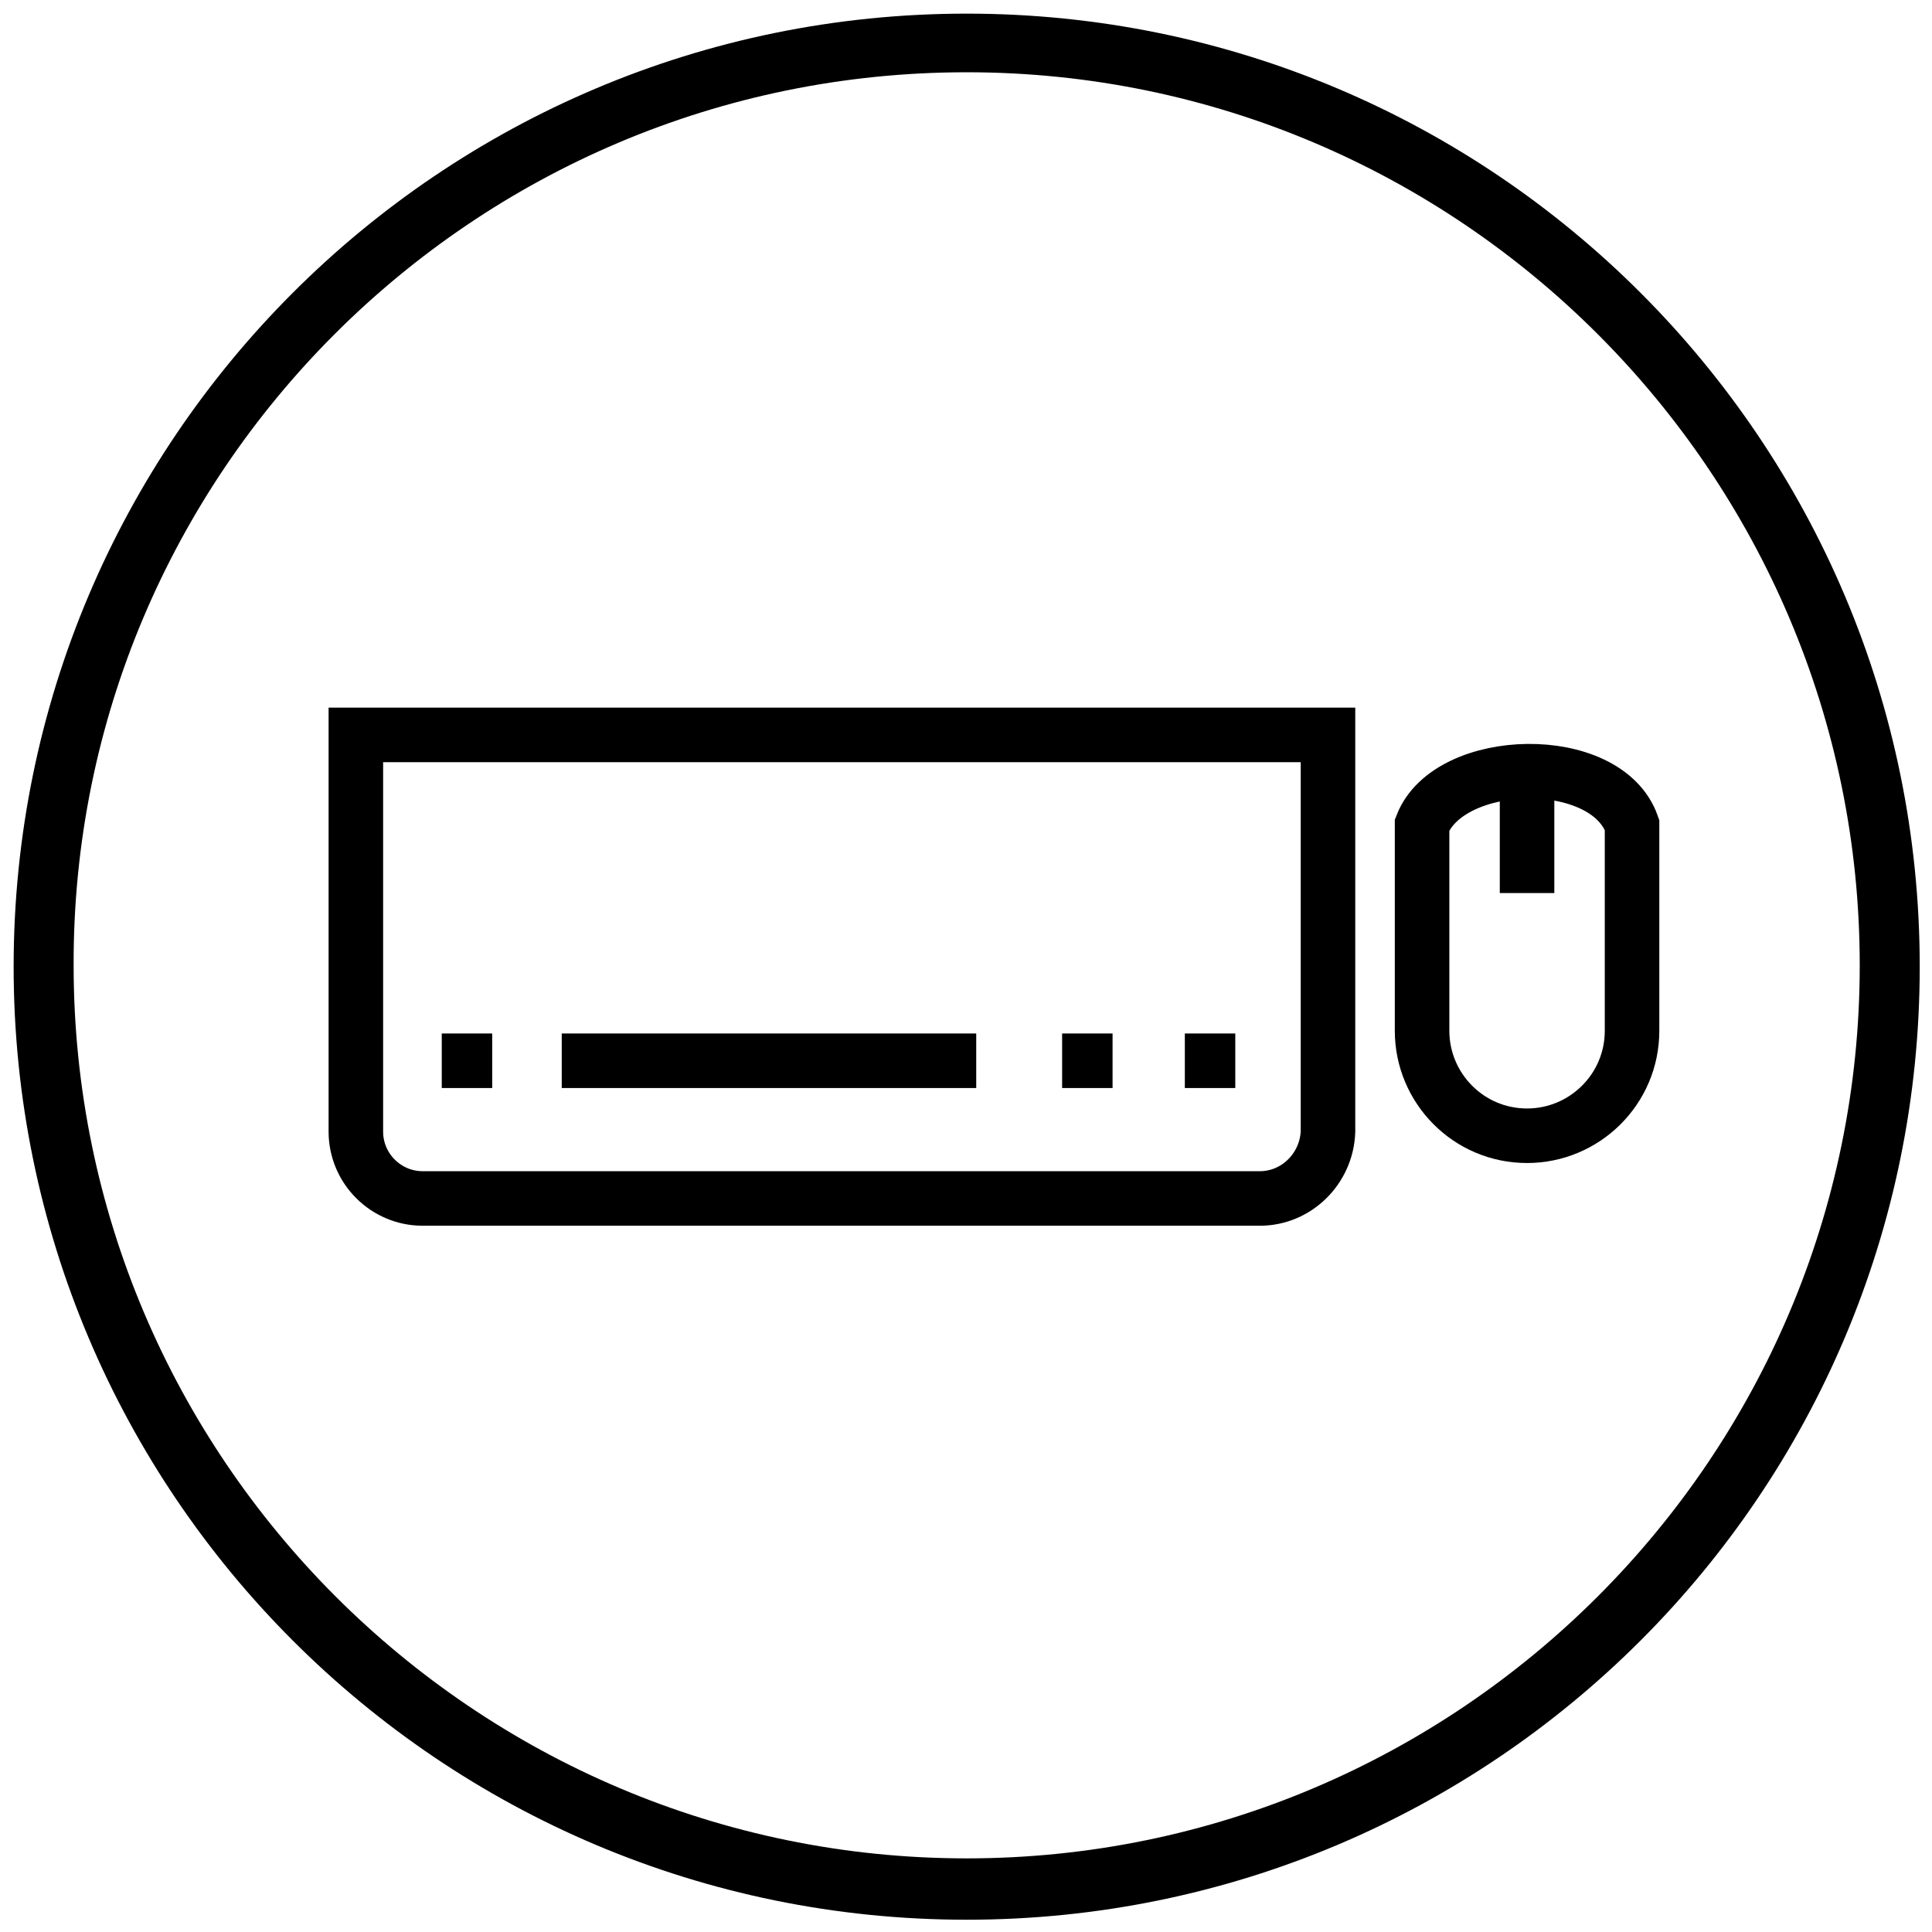
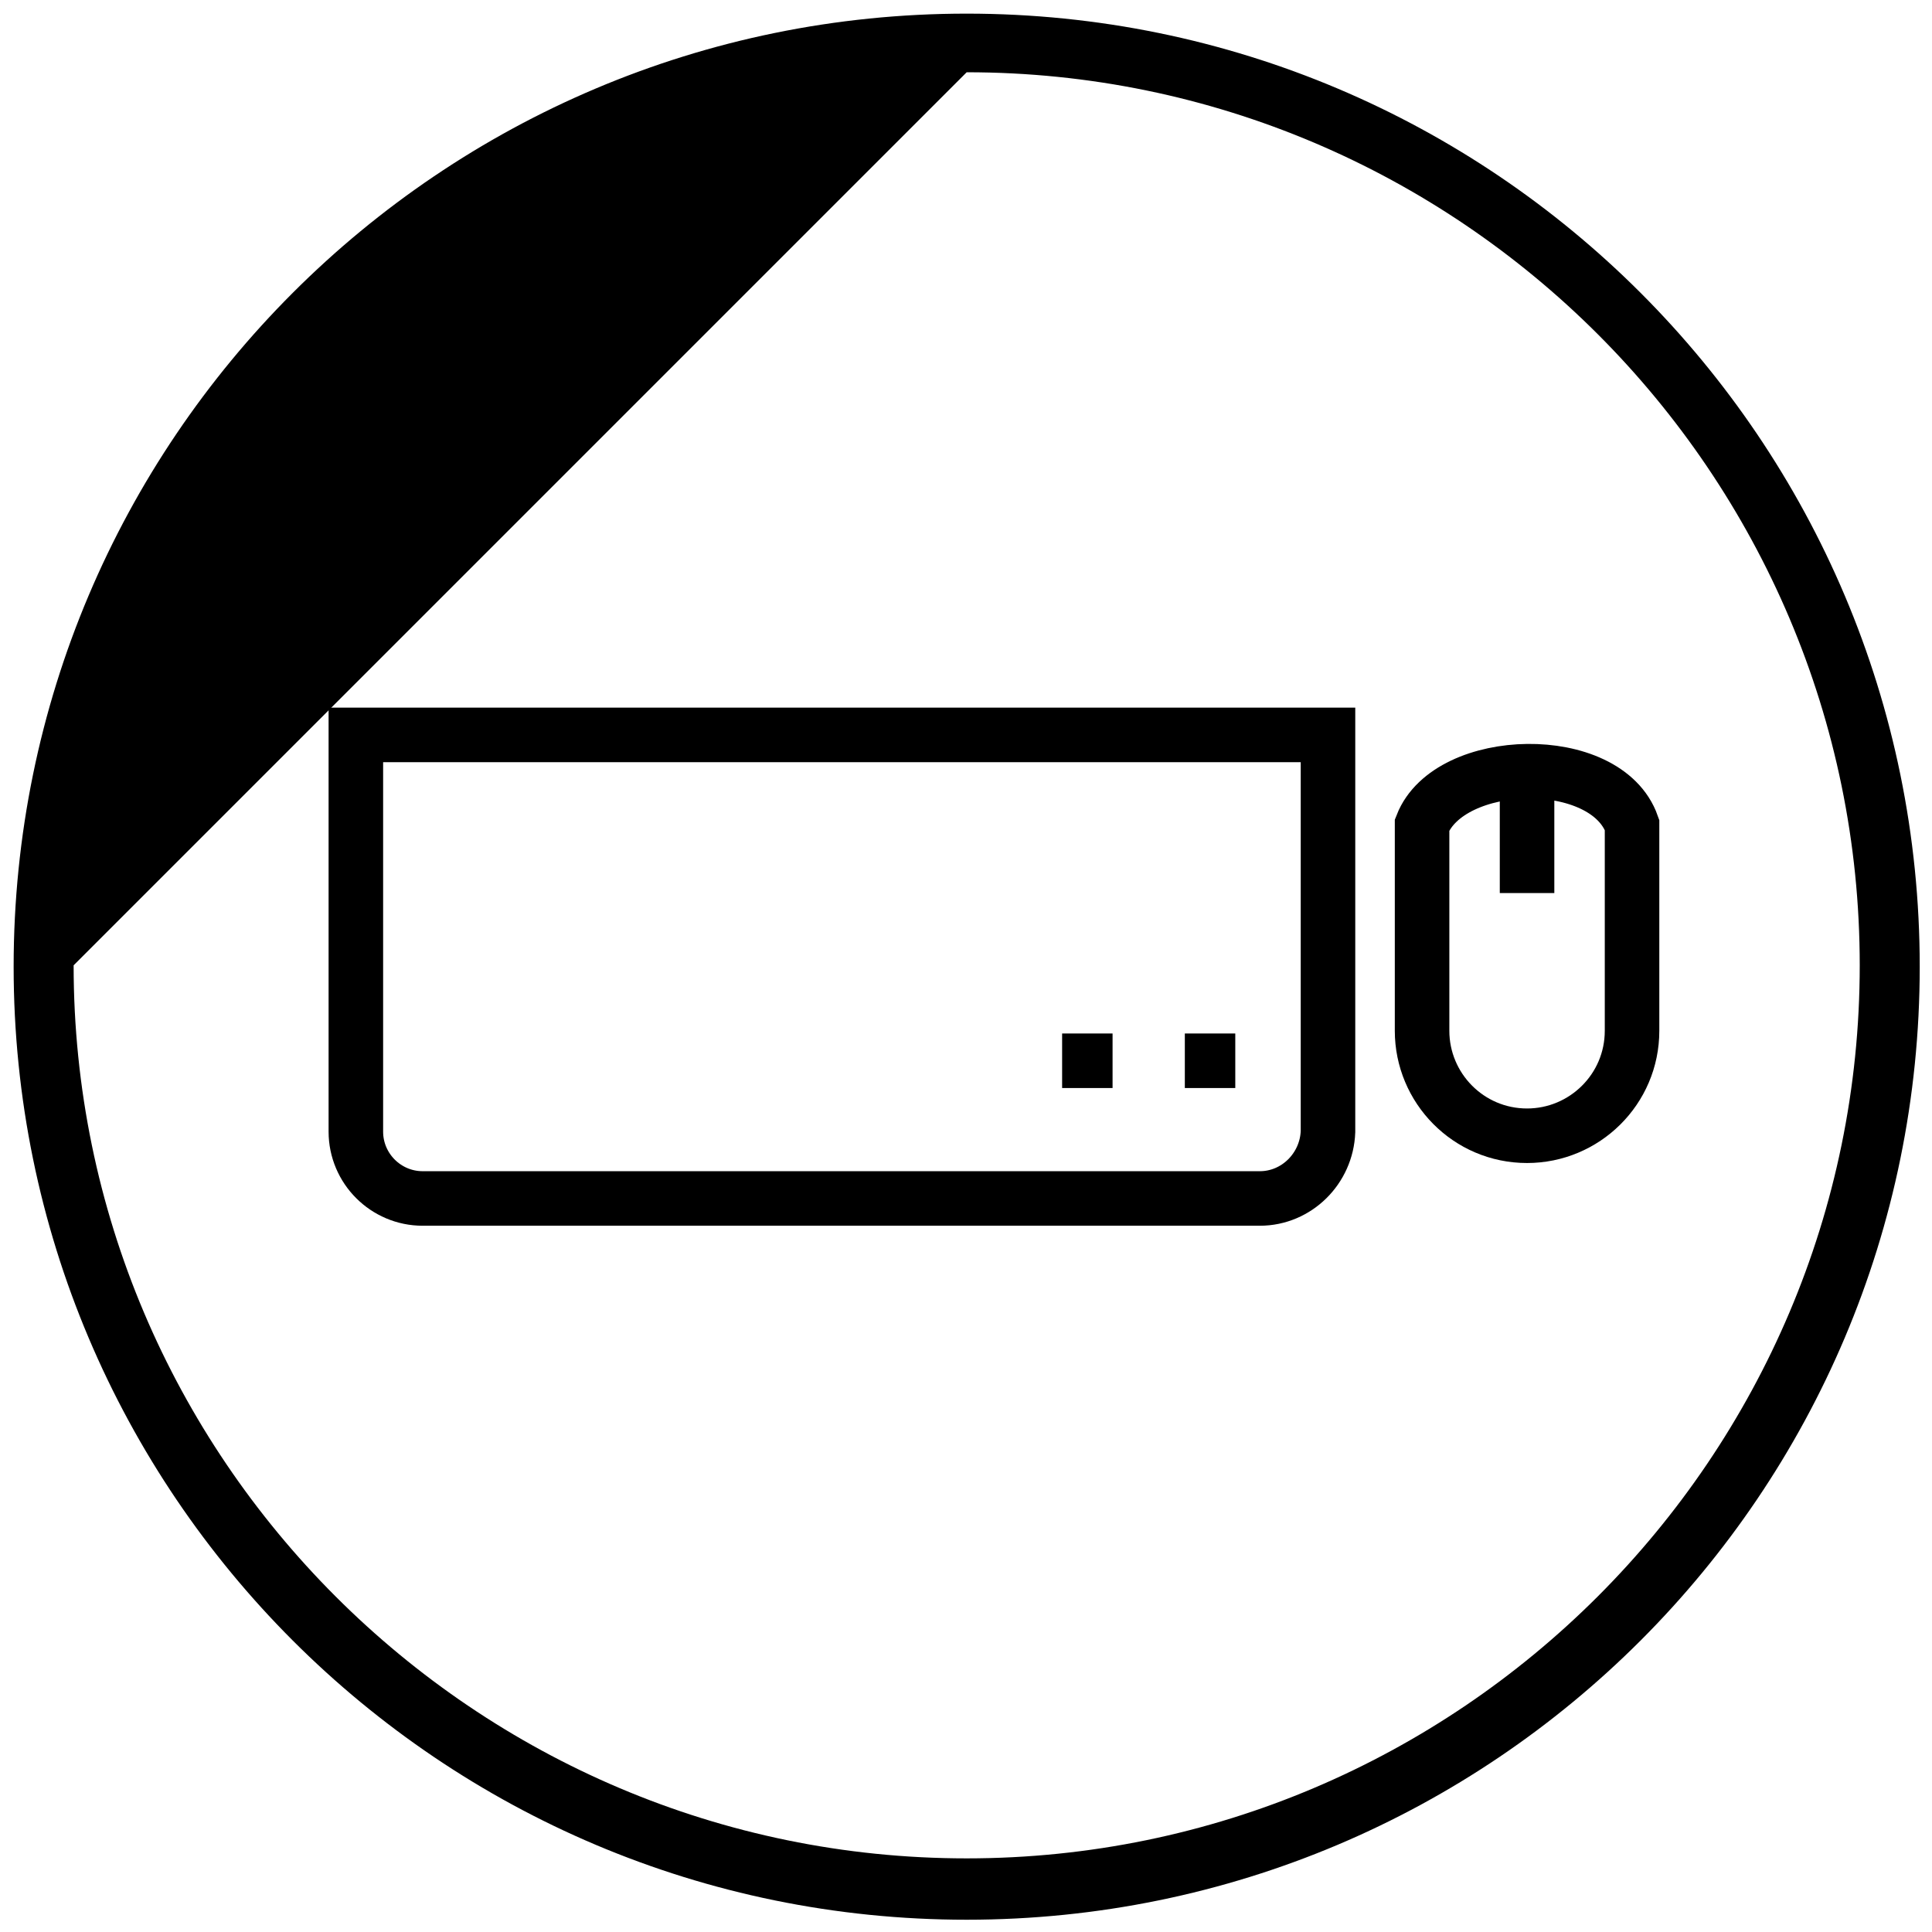
<svg xmlns="http://www.w3.org/2000/svg" version="1.1" id="Layer_1" x="0px" y="0px" viewBox="0 0 141.7 141.7" style="enable-background:new 0 0 141.7 141.7;" xml:space="preserve">
  <style type="text/css">
	.st0{fill:none;stroke:#000000;stroke-width:4;stroke-miterlimit:10;}
	.st1{stroke:#000000;stroke-width:1.2;stroke-miterlimit:10;}
	.st2{opacity:0.41;}
	.st3{fill:none;stroke:#E6E7E8;stroke-width:4.936625e-02;stroke-miterlimit:10;}
	.st4{fill:none;stroke:#EC008C;stroke-width:0.281;stroke-miterlimit:10;}
	.st5{opacity:0.41;fill:none;stroke:#00C0F3;stroke-width:0.281;}
</style>
-   <path d="M70.9,5.3c36.1,0,65.5,29.4,65.5,65.5c0,36.1-29.4,65.5-65.5,65.5c-36.1,0-65.5-29.4-65.5-65.5C5.3,34.7,34.7,5.3,70.9,5.3   M70.9,1C32.3,1,1,32.3,1,70.9c0,38.6,31.3,69.9,69.9,69.9c38.6,0,69.9-31.3,69.9-69.9C140.8,32.3,109.5,1,70.9,1L70.9,1z" />
+   <path d="M70.9,5.3c36.1,0,65.5,29.4,65.5,65.5c0,36.1-29.4,65.5-65.5,65.5c-36.1,0-65.5-29.4-65.5-65.5M70.9,1C32.3,1,1,32.3,1,70.9c0,38.6,31.3,69.9,69.9,69.9c38.6,0,69.9-31.3,69.9-69.9C140.8,32.3,109.5,1,70.9,1L70.9,1z" />
  <g>
    <g>
      <path class="st0" d="M104.3,60.5l0,15.1c0,4.2,3.4,7.7,7.7,7.7h0c4.2,0,7.7-3.4,7.7-7.7l0-15.1C117.8,55.1,106.3,55.4,104.3,60.5z    " />
      <line class="st0" x1="112" y1="56.5" x2="112" y2="65.5" />
    </g>
    <path class="st0" d="M92.4,87.9H31c-2.7,0-4.9-2.2-4.9-4.9V53.9h71.3v29.1C97.3,85.7,95.1,87.9,92.4,87.9z" />
    <g>
-       <line class="st0" x1="41.2" y1="77.8" x2="71.6" y2="77.8" />
      <line class="st0" x1="77.9" y1="77.8" x2="81.6" y2="77.8" />
      <line class="st0" x1="86.9" y1="77.8" x2="90.6" y2="77.8" />
-       <line class="st0" x1="32.4" y1="77.8" x2="36.1" y2="77.8" />
    </g>
  </g>
</svg>